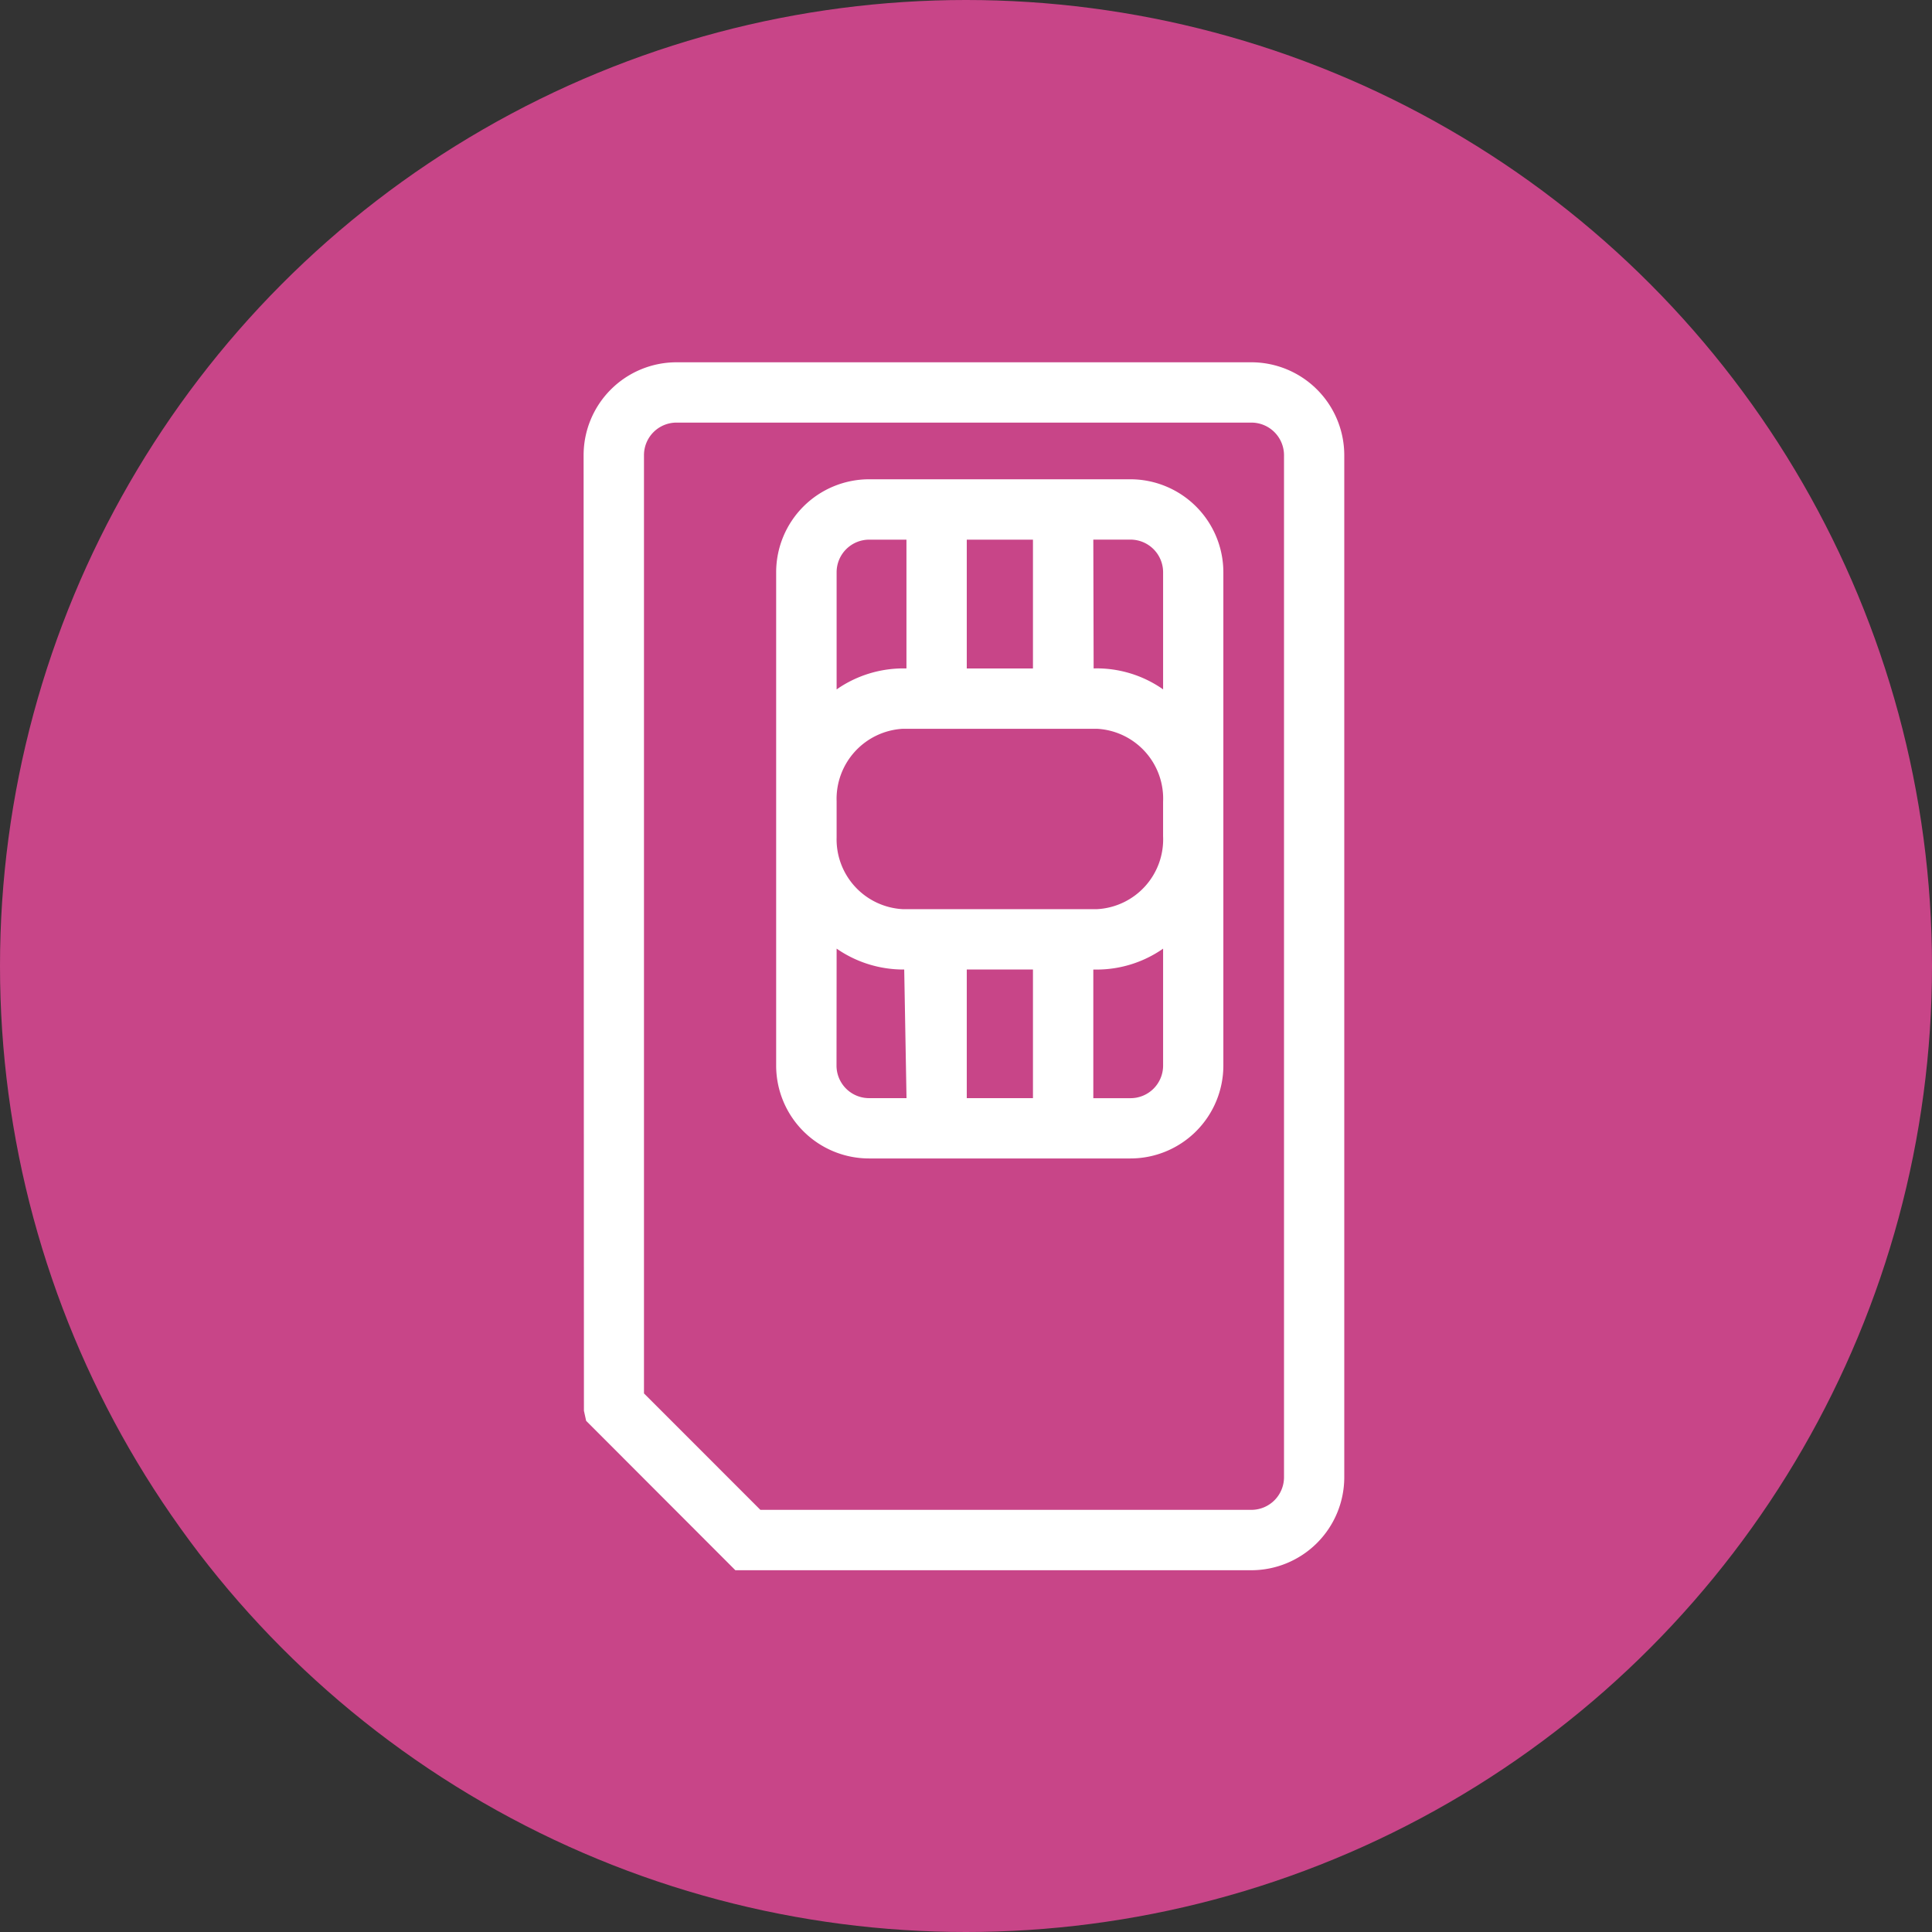
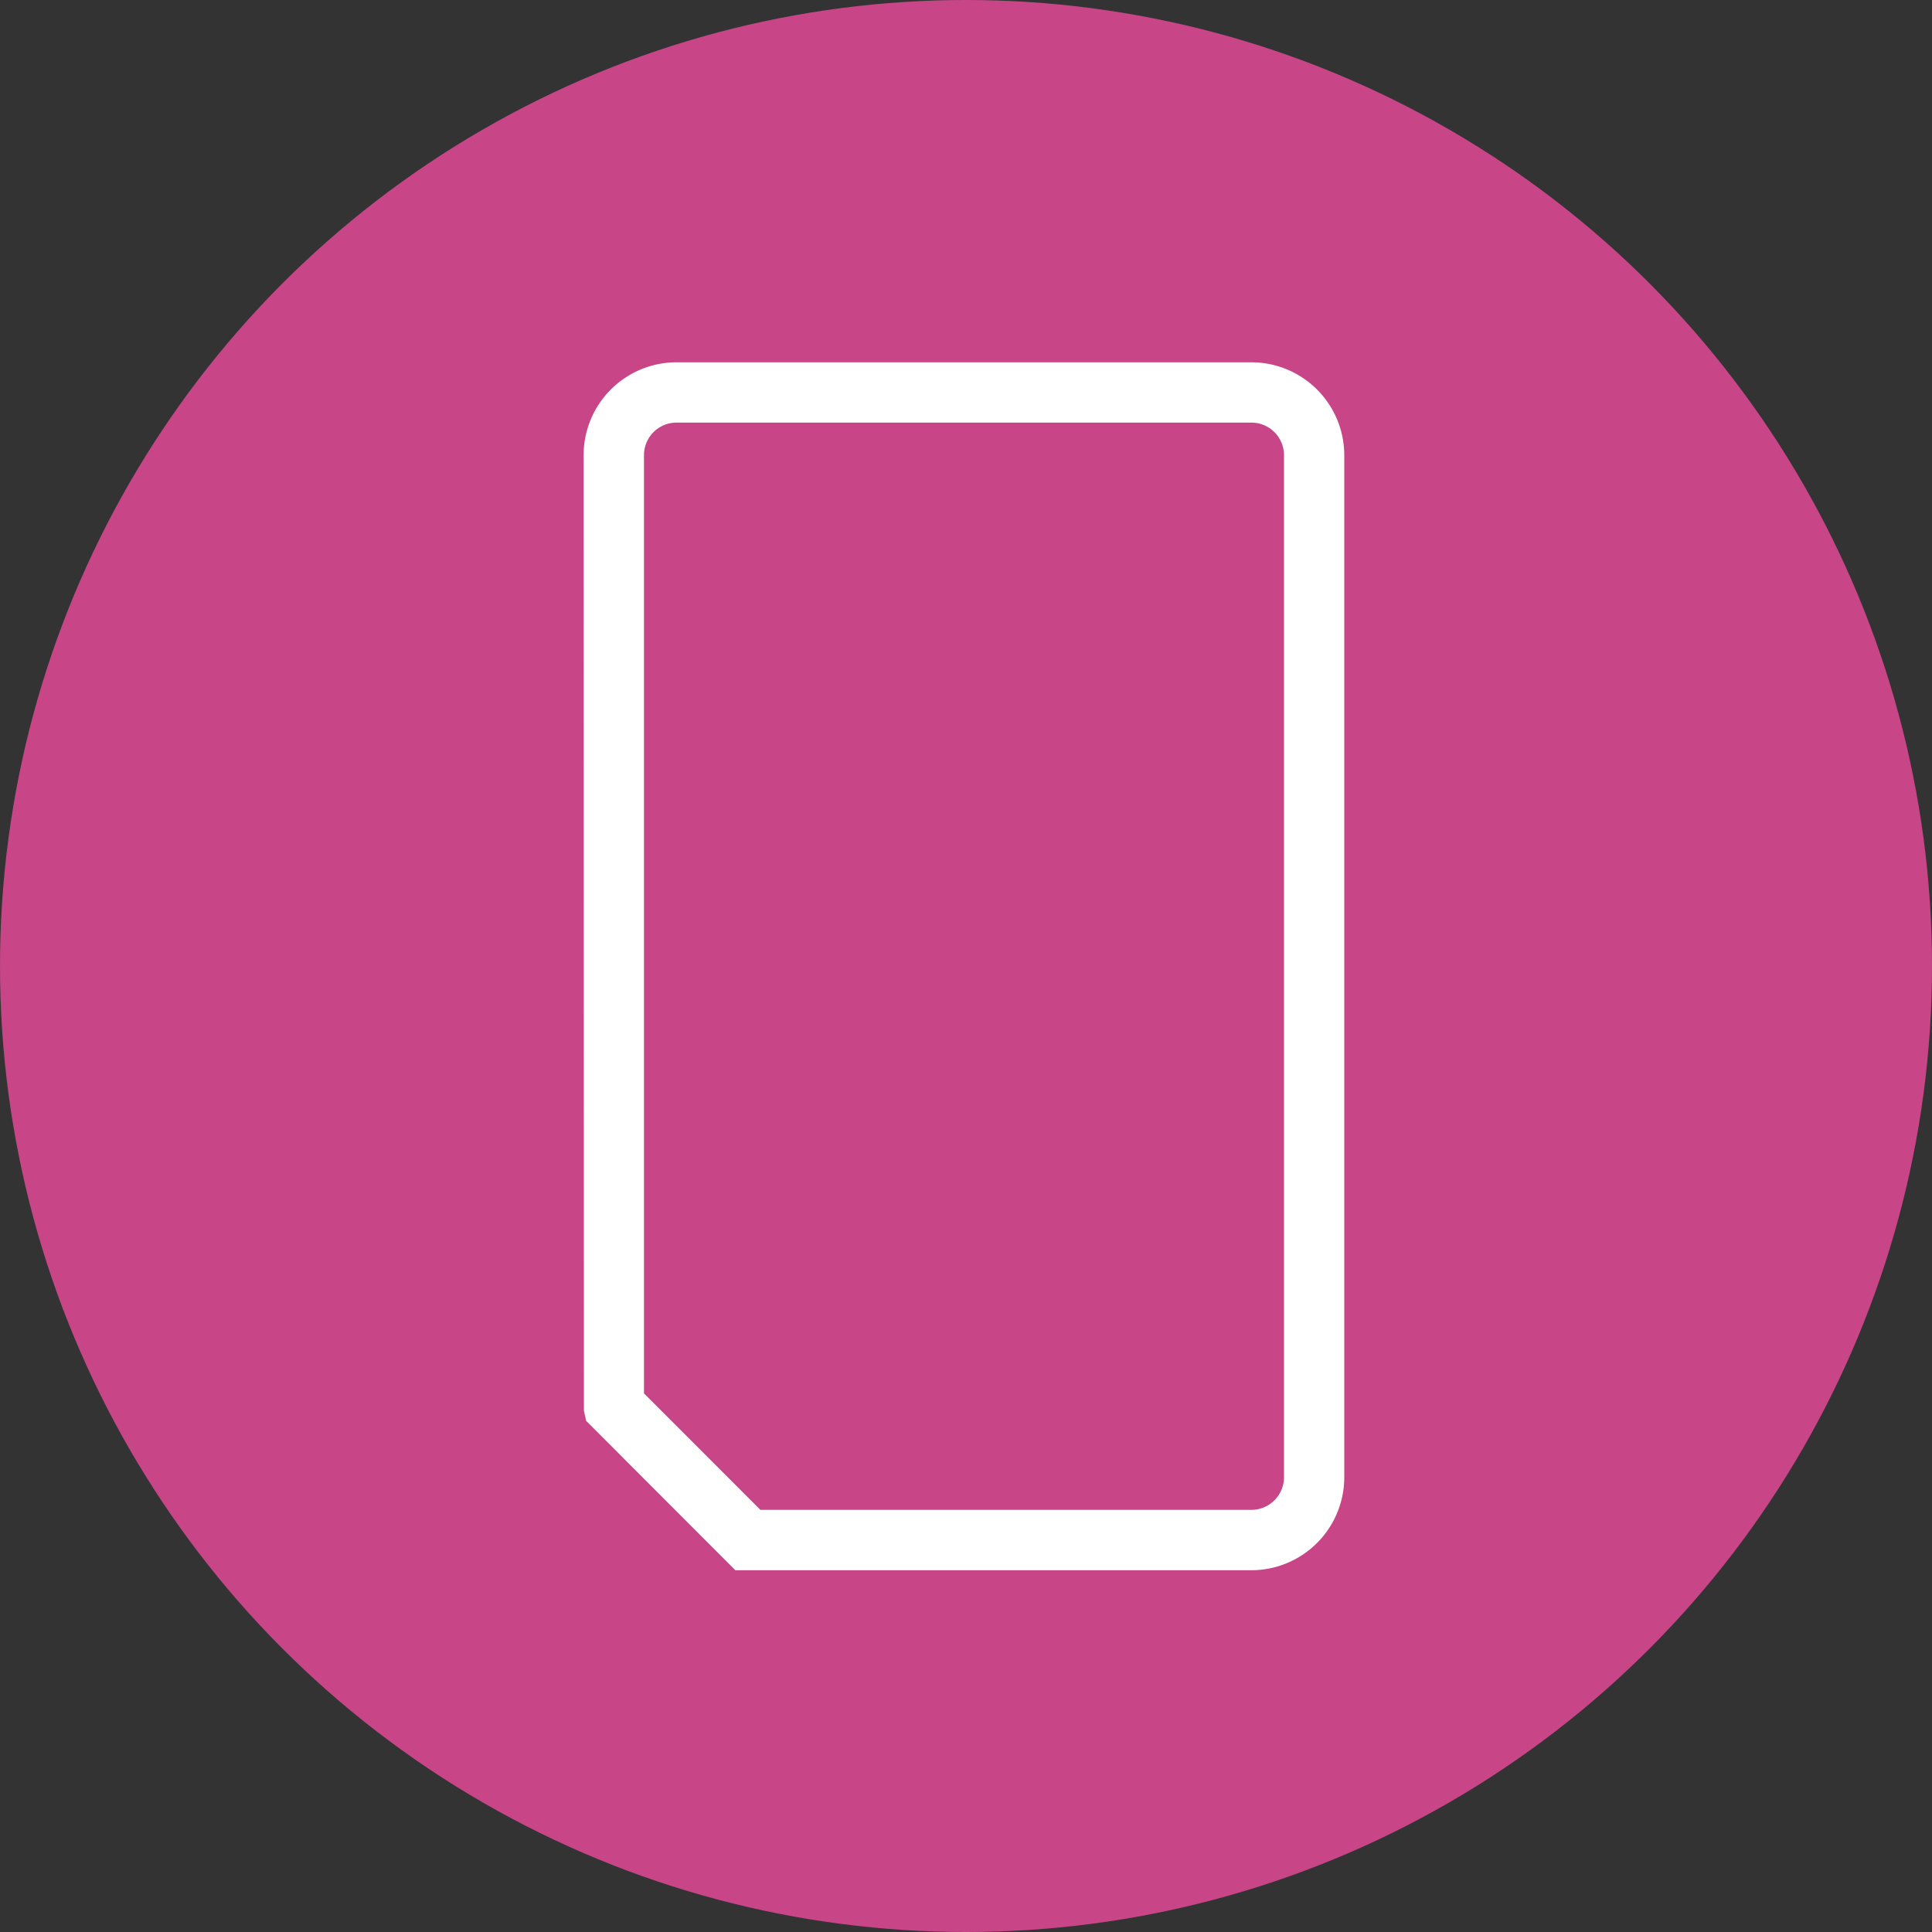
<svg xmlns="http://www.w3.org/2000/svg" width="96" height="96" viewBox="0 0 96 96">
  <rect x="0" y="0" width="96" height="96" fill="#333333" stroke="none" />
  <g id="Groupe_575" data-name="Groupe 575" transform="translate(-755 -707)">
    <circle id="Ellipse_39" data-name="Ellipse 39" cx="48" cy="48" r="48" transform="translate(755 707)" fill="#c84588" />
    <g id="sim" transform="translate(784 725)">
-       <path id="Tracé_2562" data-name="Tracé 2562" d="M-309.912,4279.461H-322.9a4.623,4.623,0,0,0-4.618,4.619V4308.6a4.617,4.617,0,0,0,4.618,4.609l2.913,0,10.07,0a4.619,4.619,0,0,0,4.62-4.609V4284.08A4.625,4.625,0,0,0-309.912,4279.461Zm-8.135,9.4v-6.4h3.289v6.4Zm6.288,14.962h.184a5.769,5.769,0,0,0,3.168-.96l.116-.079v5.818a1.619,1.619,0,0,1-1.621,1.612h-1.847Zm-12.755-8.364a3.489,3.489,0,0,1,3.286-3.6h9.652a3.473,3.473,0,0,1,3.284,3.628v1.707a3.472,3.472,0,0,1-3.284,3.628h-9.652a3.475,3.475,0,0,1-3.286-3.575Zm3.47-6.6h-.184a5.8,5.8,0,0,0-3.17.964l-.116.08v-5.821a1.621,1.621,0,0,1,1.619-1.621h1.851Zm-3.47,13.923.116.079a5.818,5.818,0,0,0,3.17.96h.073l.114,6.391H-322.9a1.618,1.618,0,0,1-1.619-1.612Zm12.771-13.923-.016-6.4h1.847a1.623,1.623,0,0,1,1.621,1.621v5.821l-.116-.08a5.755,5.755,0,0,0-3.168-.964Zm-3.015,14.962v6.391h-3.289v-6.391Z" transform="translate(337.085 -4273.646)" fill="#fff" />
      <path id="Tracé_2563" data-name="Tracé 2563" d="M-339.539,4252h-28.574a4.619,4.619,0,0,0-4.61,4.619l.016,47.479.11.5,7.415,7.424h25.642a4.623,4.623,0,0,0,4.614-4.622v-50.778A4.621,4.621,0,0,0-339.539,4252Zm1.619,4.619v50.778a1.624,1.624,0,0,1-1.619,1.625h-24.4l-5.784-5.786v-46.617a1.617,1.617,0,0,1,1.609-1.622h28.574A1.622,1.622,0,0,1-337.92,4256.616Z" transform="translate(372.722 -4251.998)" fill="#fff" />
    </g>
  </g>
</svg>